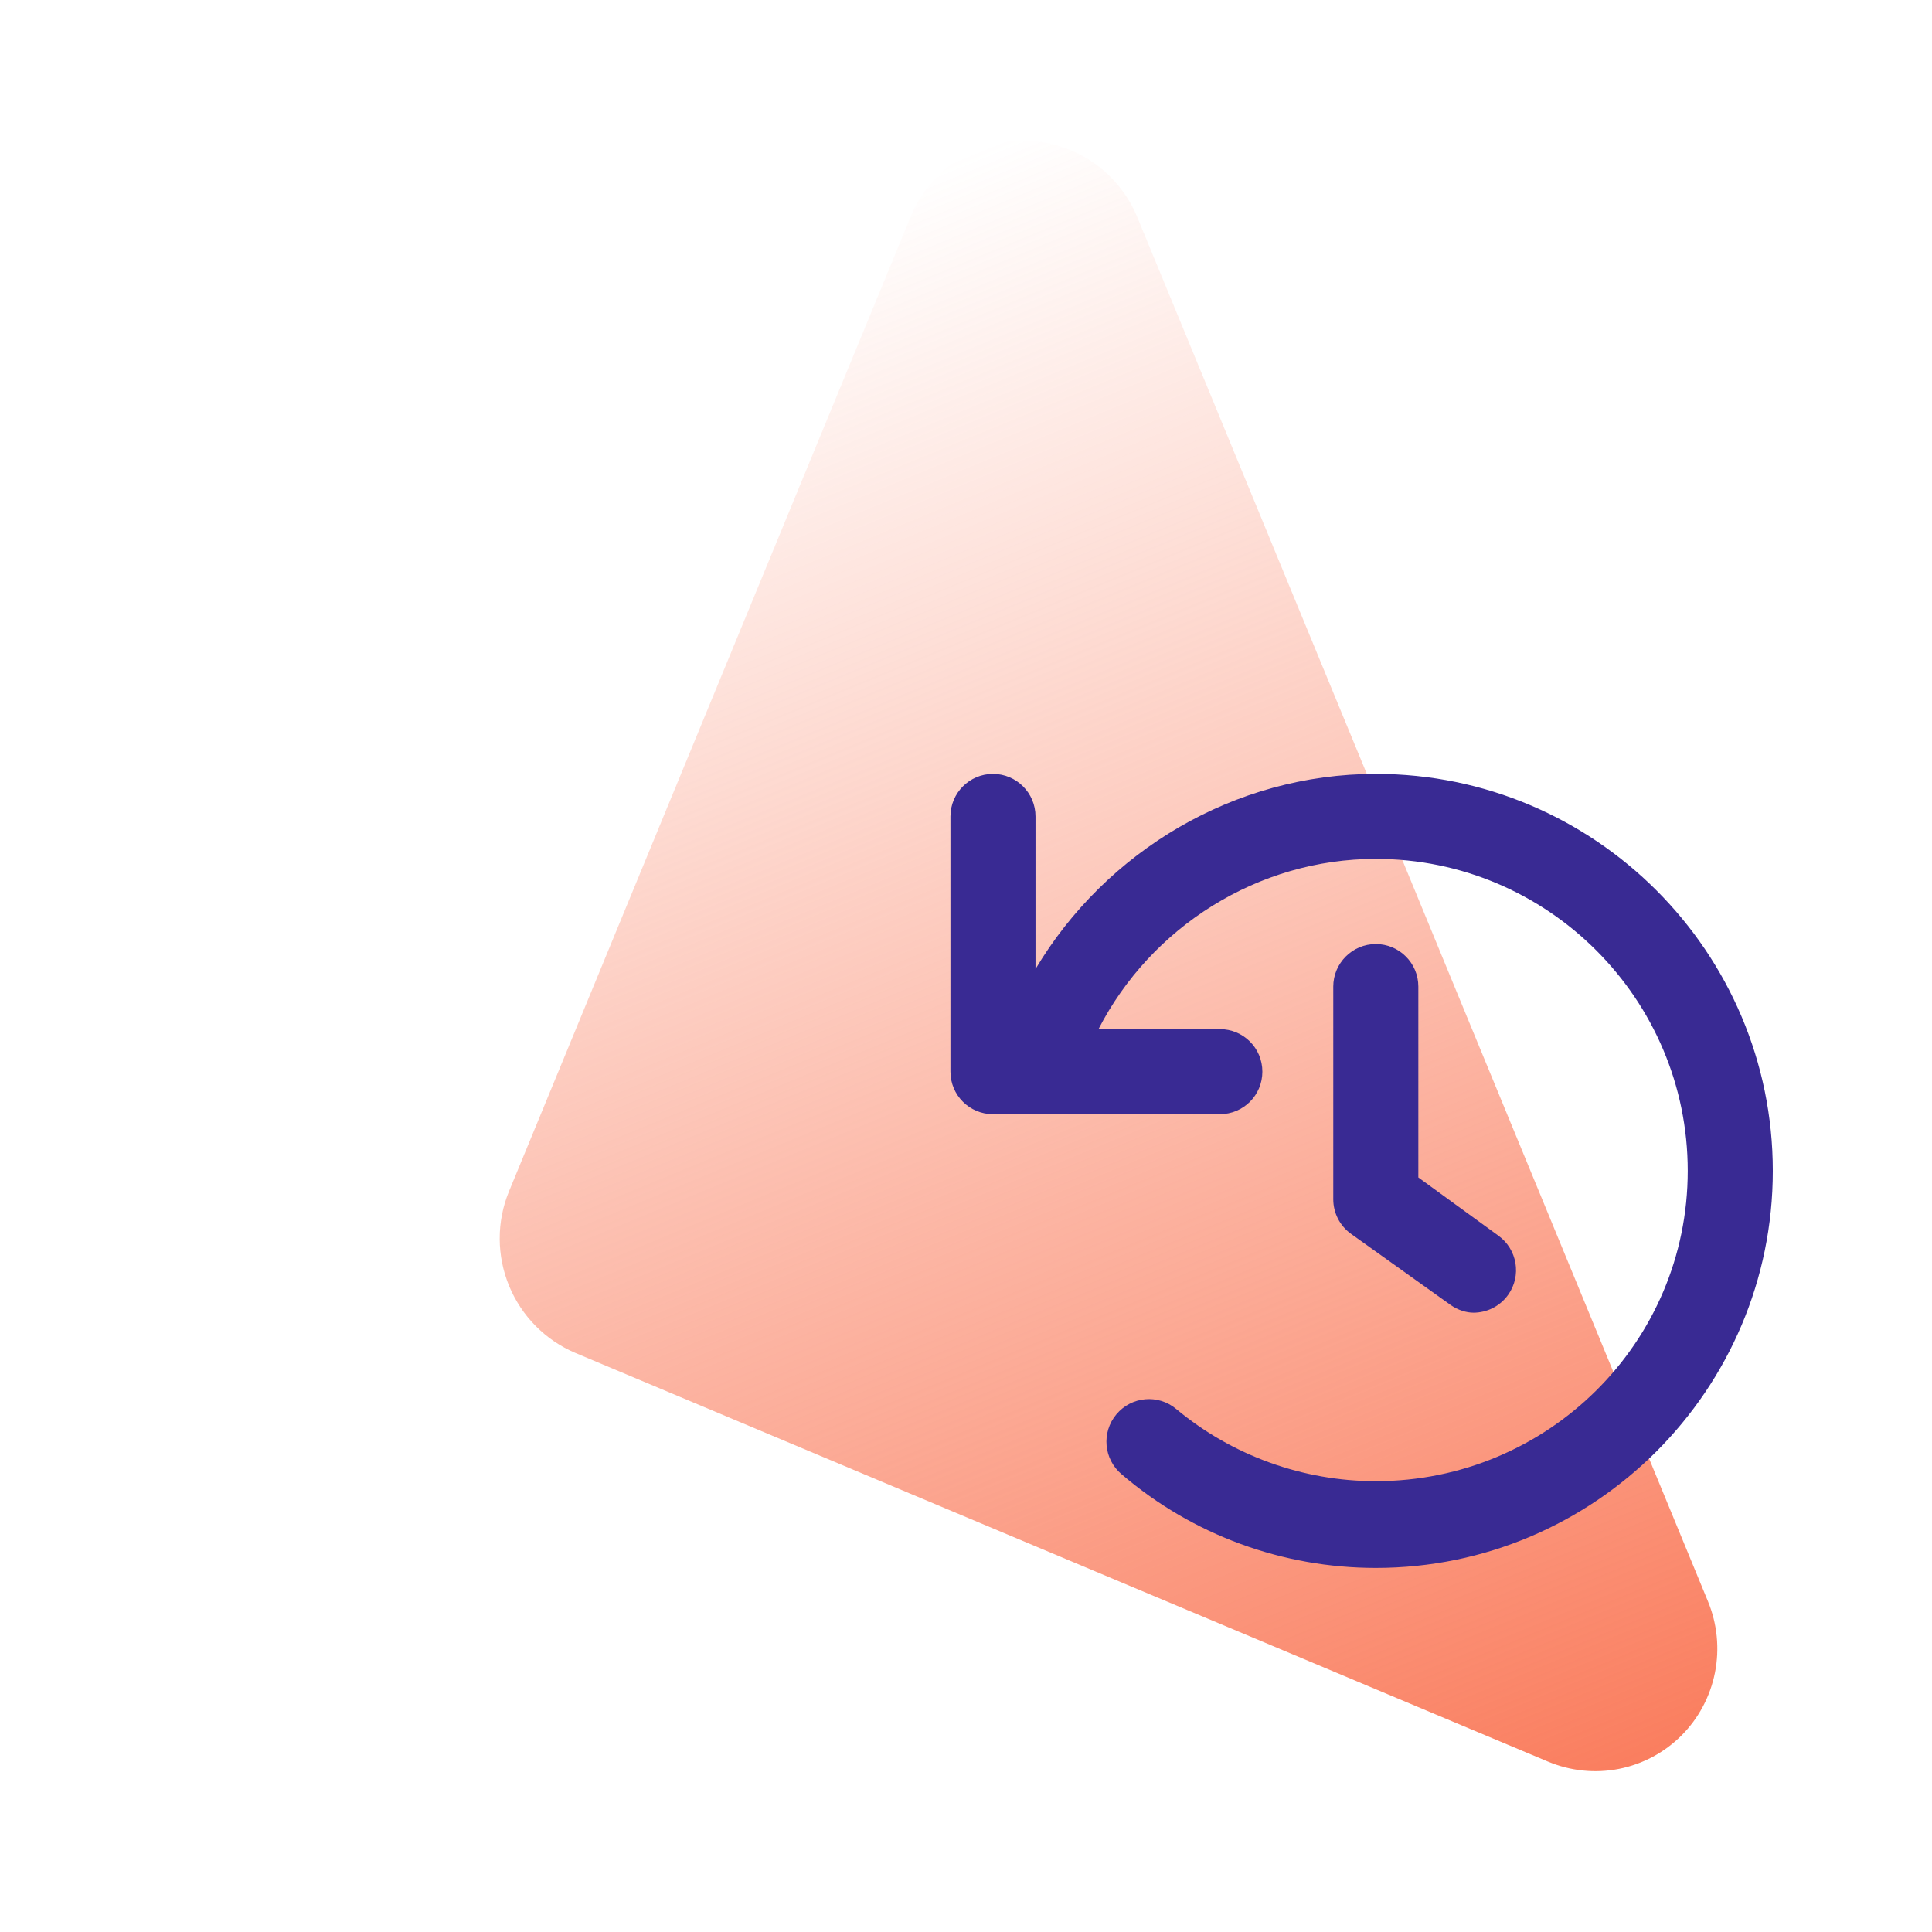
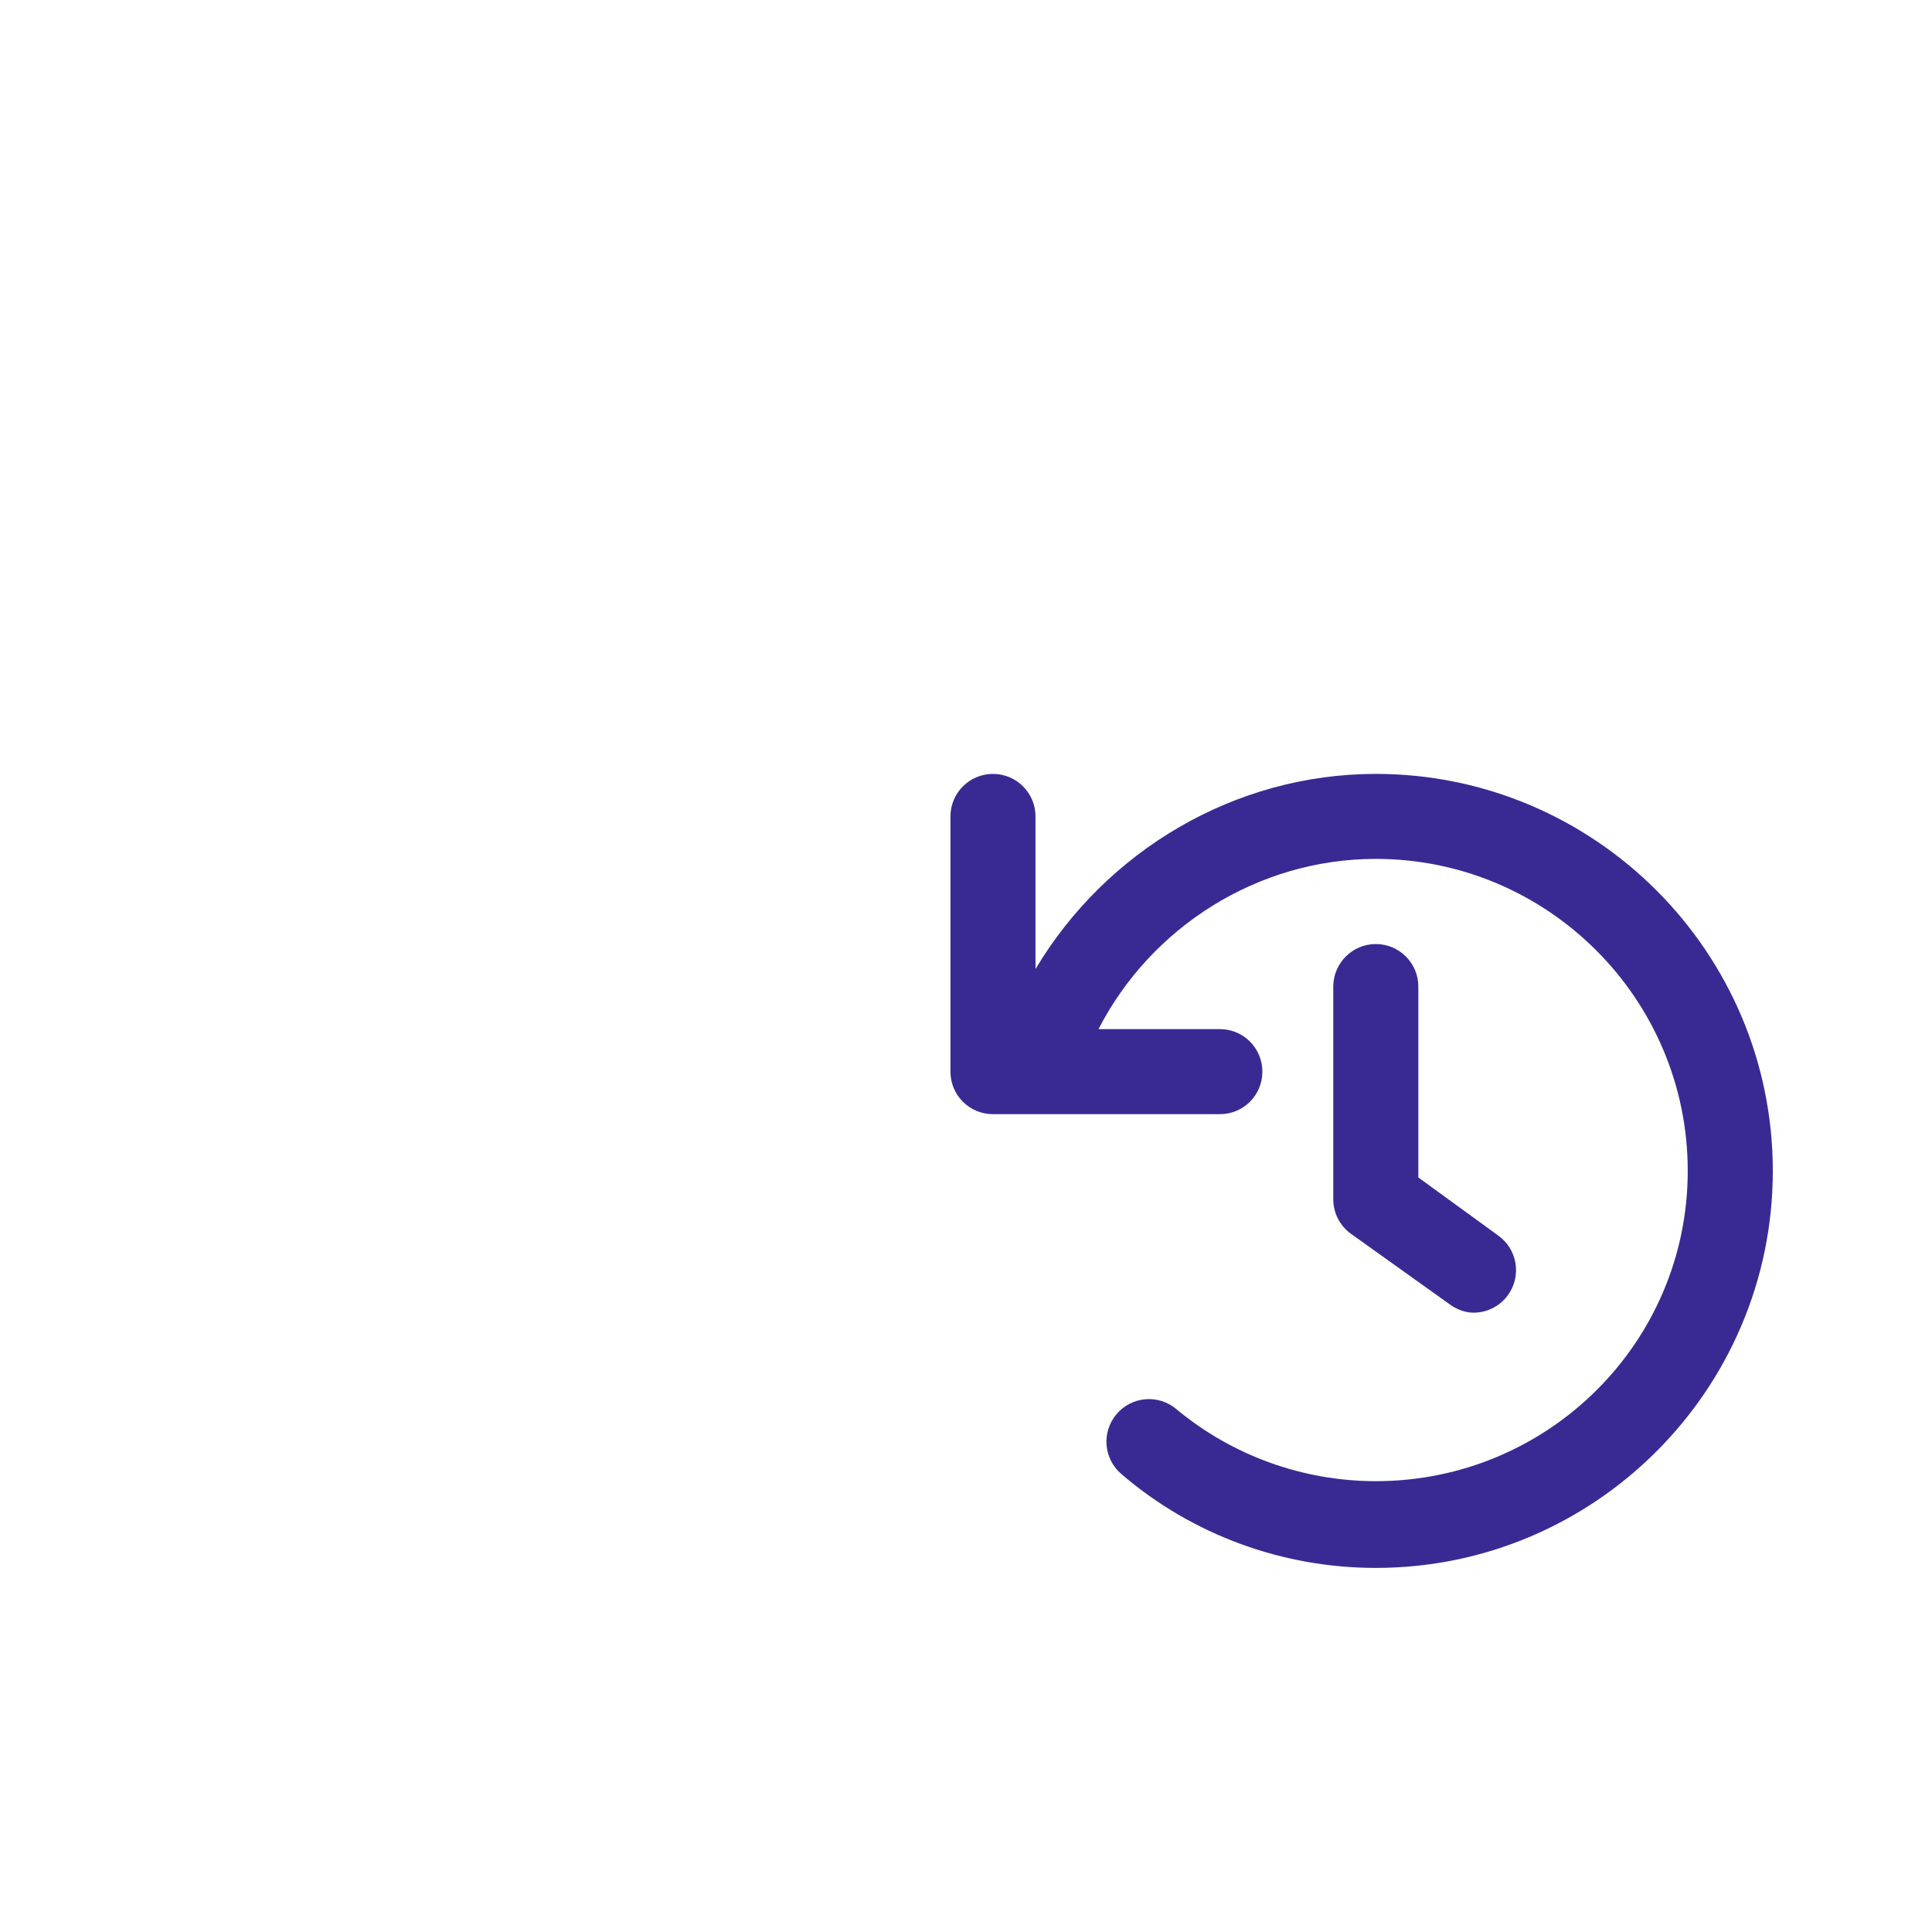
<svg xmlns="http://www.w3.org/2000/svg" fill="none" height="142" viewBox="0 0 142 142" width="142">
  <linearGradient id="a" gradientUnits="userSpaceOnUse" x1="95.415" x2="46.565" y1="139.916" y2="21.428">
    <stop offset="0" stop-color="#fa7e5f" />
    <stop offset="1" stop-color="#fa7e5f" stop-opacity="0" />
  </linearGradient>
-   <path d="m113.776 129.476-71.481-30.034c-2.207-.934-3.96-2.706-4.877-4.929-.916-2.223-.922-4.716-.014-6.934l29.544-71.685c.68-1.651 1.833-3.06 3.314-4.048 1.48-.988 3.221-1.512 5.002-1.505s3.523.546 5.005 1.546c1.482 1.001 2.638 2.419 3.321 4.076l41.943 101.734c.684 1.657.863 3.478.517 5.232-.346 1.755-1.202 3.364-2.46 4.625-1.259 1.26-2.863 2.116-4.61 2.458-1.746.342-3.557.155-5.204-.537z" fill="url(#a)" />
  <path d="m101.12 56.881c-10.395 0-19.839 5.676-25.011 14.342v-11.216c0-1.726-1.4-3.126-3.126-3.126s-3.126 1.4-3.126 3.126v18.758c0 1.733 1.4 3.126 3.126 3.126h16.674c1.733 0 3.126-1.394 3.126-3.126 0-1.732-1.394-3.126-3.126-3.126h-8.918c3.864-7.516 11.719-12.511 20.381-12.511 12.64 0 22.927 10.292 22.927 22.927 0 12.635-10.287 22.81-22.927 22.81-5.352 0-10.563-1.881-14.668-5.304-1.324-1.108-3.297-.933-4.404.398-1.107 1.328-.928 3.297.399 4.405 5.23 4.479 11.861 6.876 18.673 6.876 16.088 0 29.18-13.092 29.18-29.18 0-16.088-13.092-29.18-29.18-29.18zm0 12.505c-1.719 0-3.126 1.407-3.126 3.126v15.632c0 1.01.487 1.958 1.308 2.544l7.295 5.211c.555.4 1.193.582 1.701.582.975 0 1.936-.456 2.547-1.31 1.003-1.404.678-3.354-.727-4.36l-5.871-4.269v-14.03c0-1.72-1.394-3.126-3.127-3.126z" fill="#392a93" />
</svg>